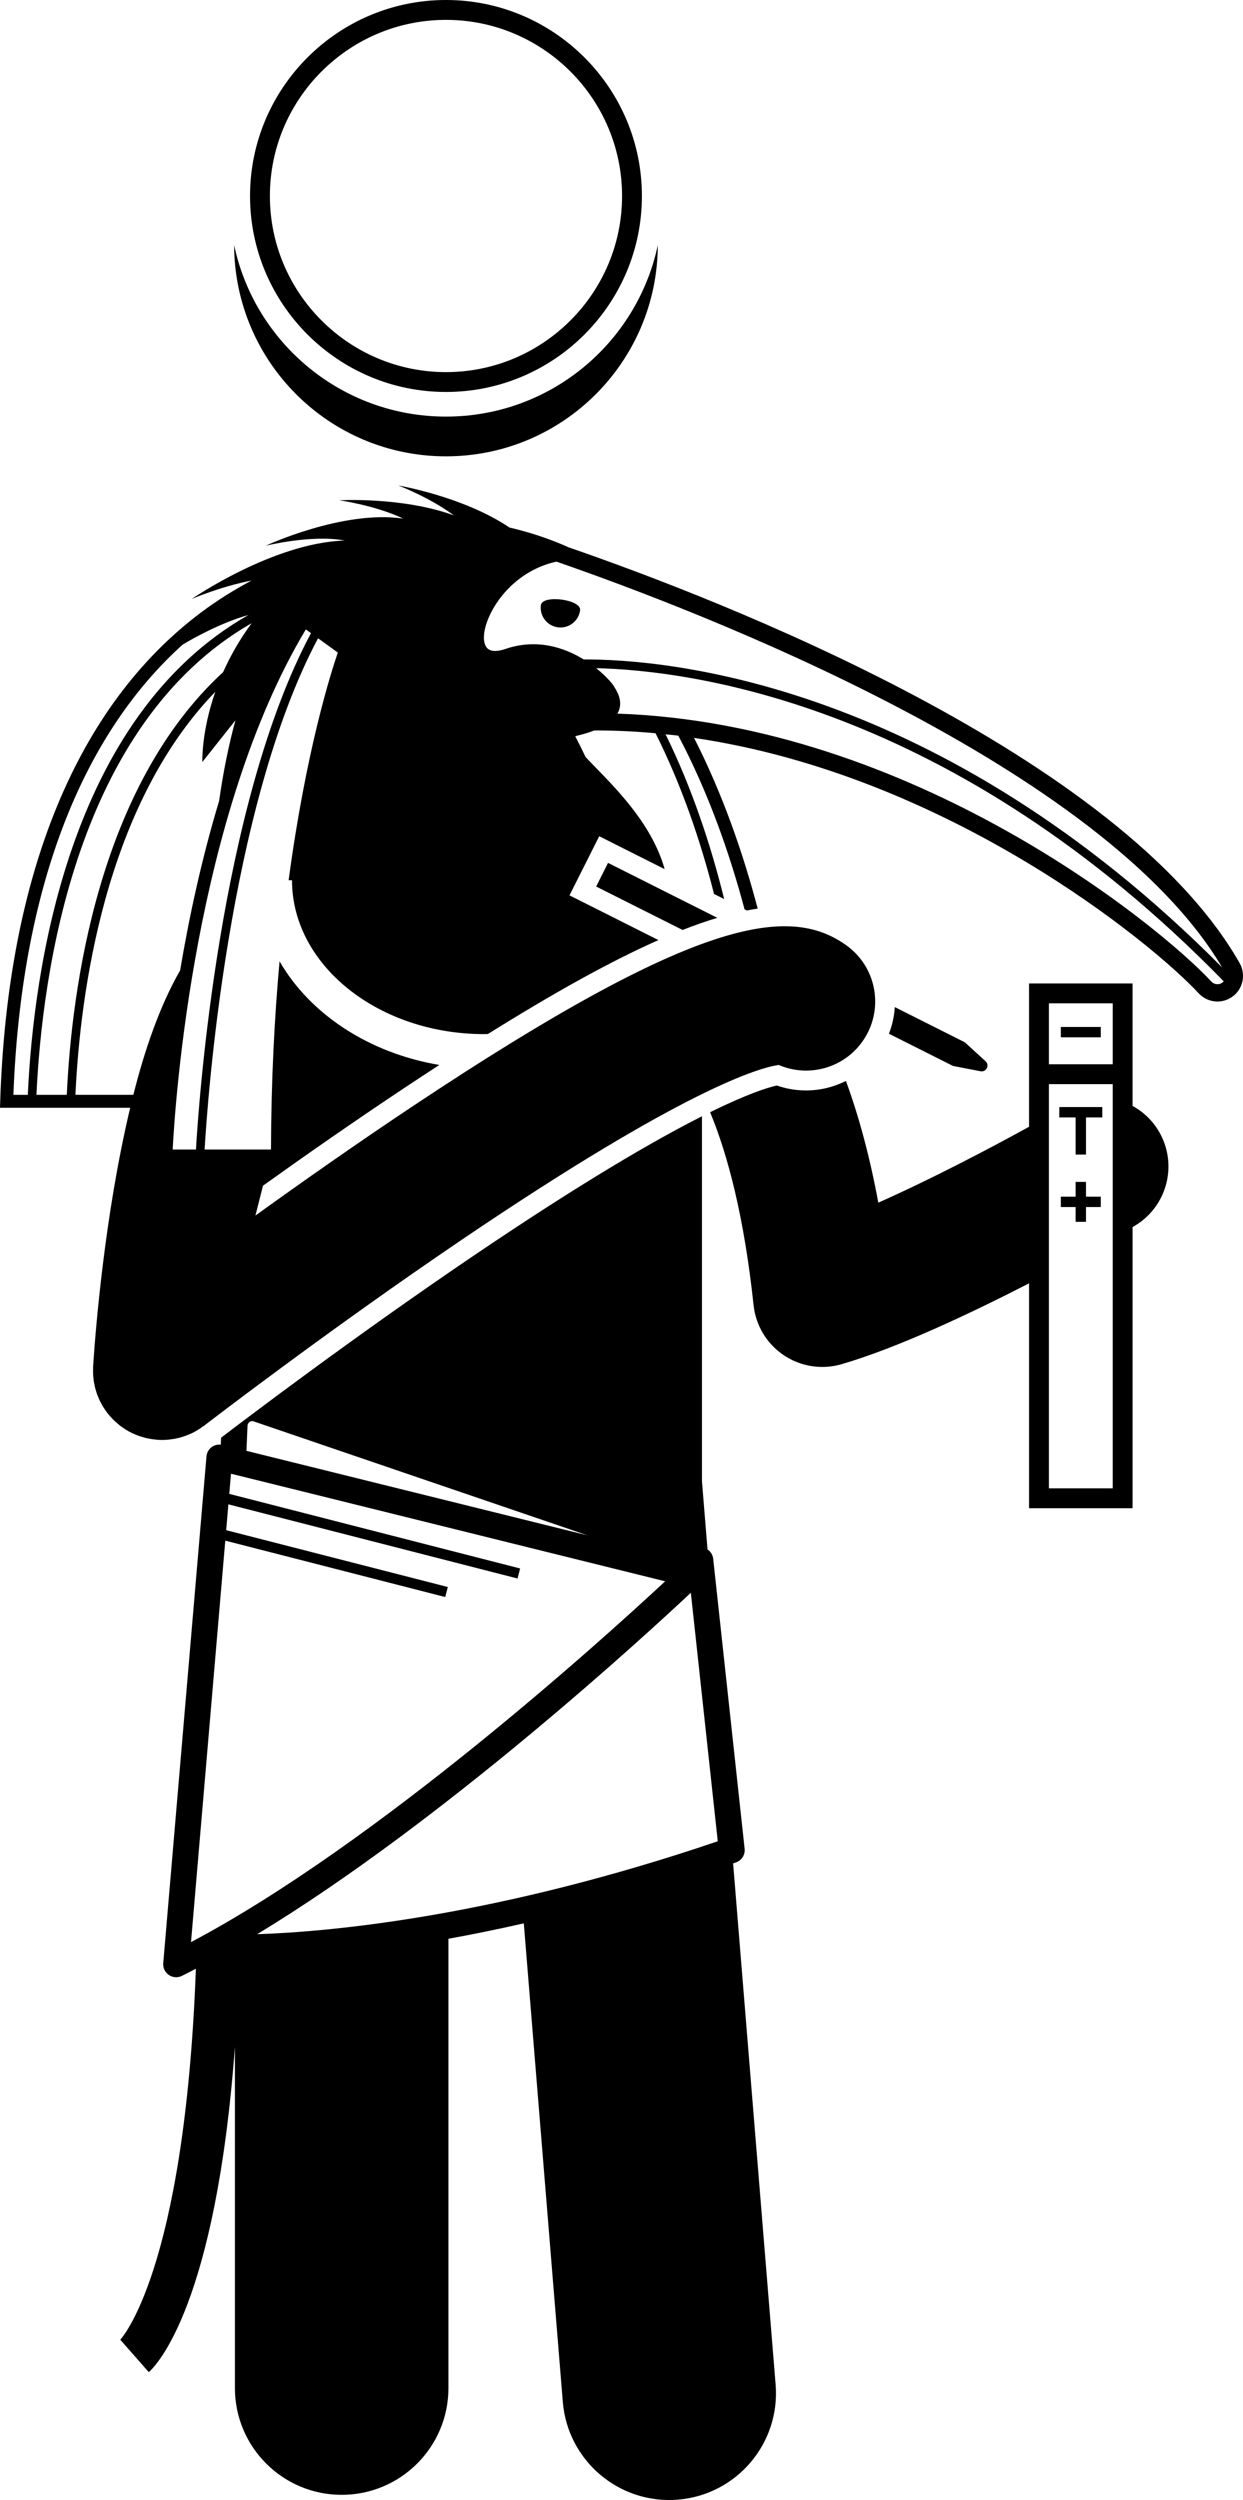
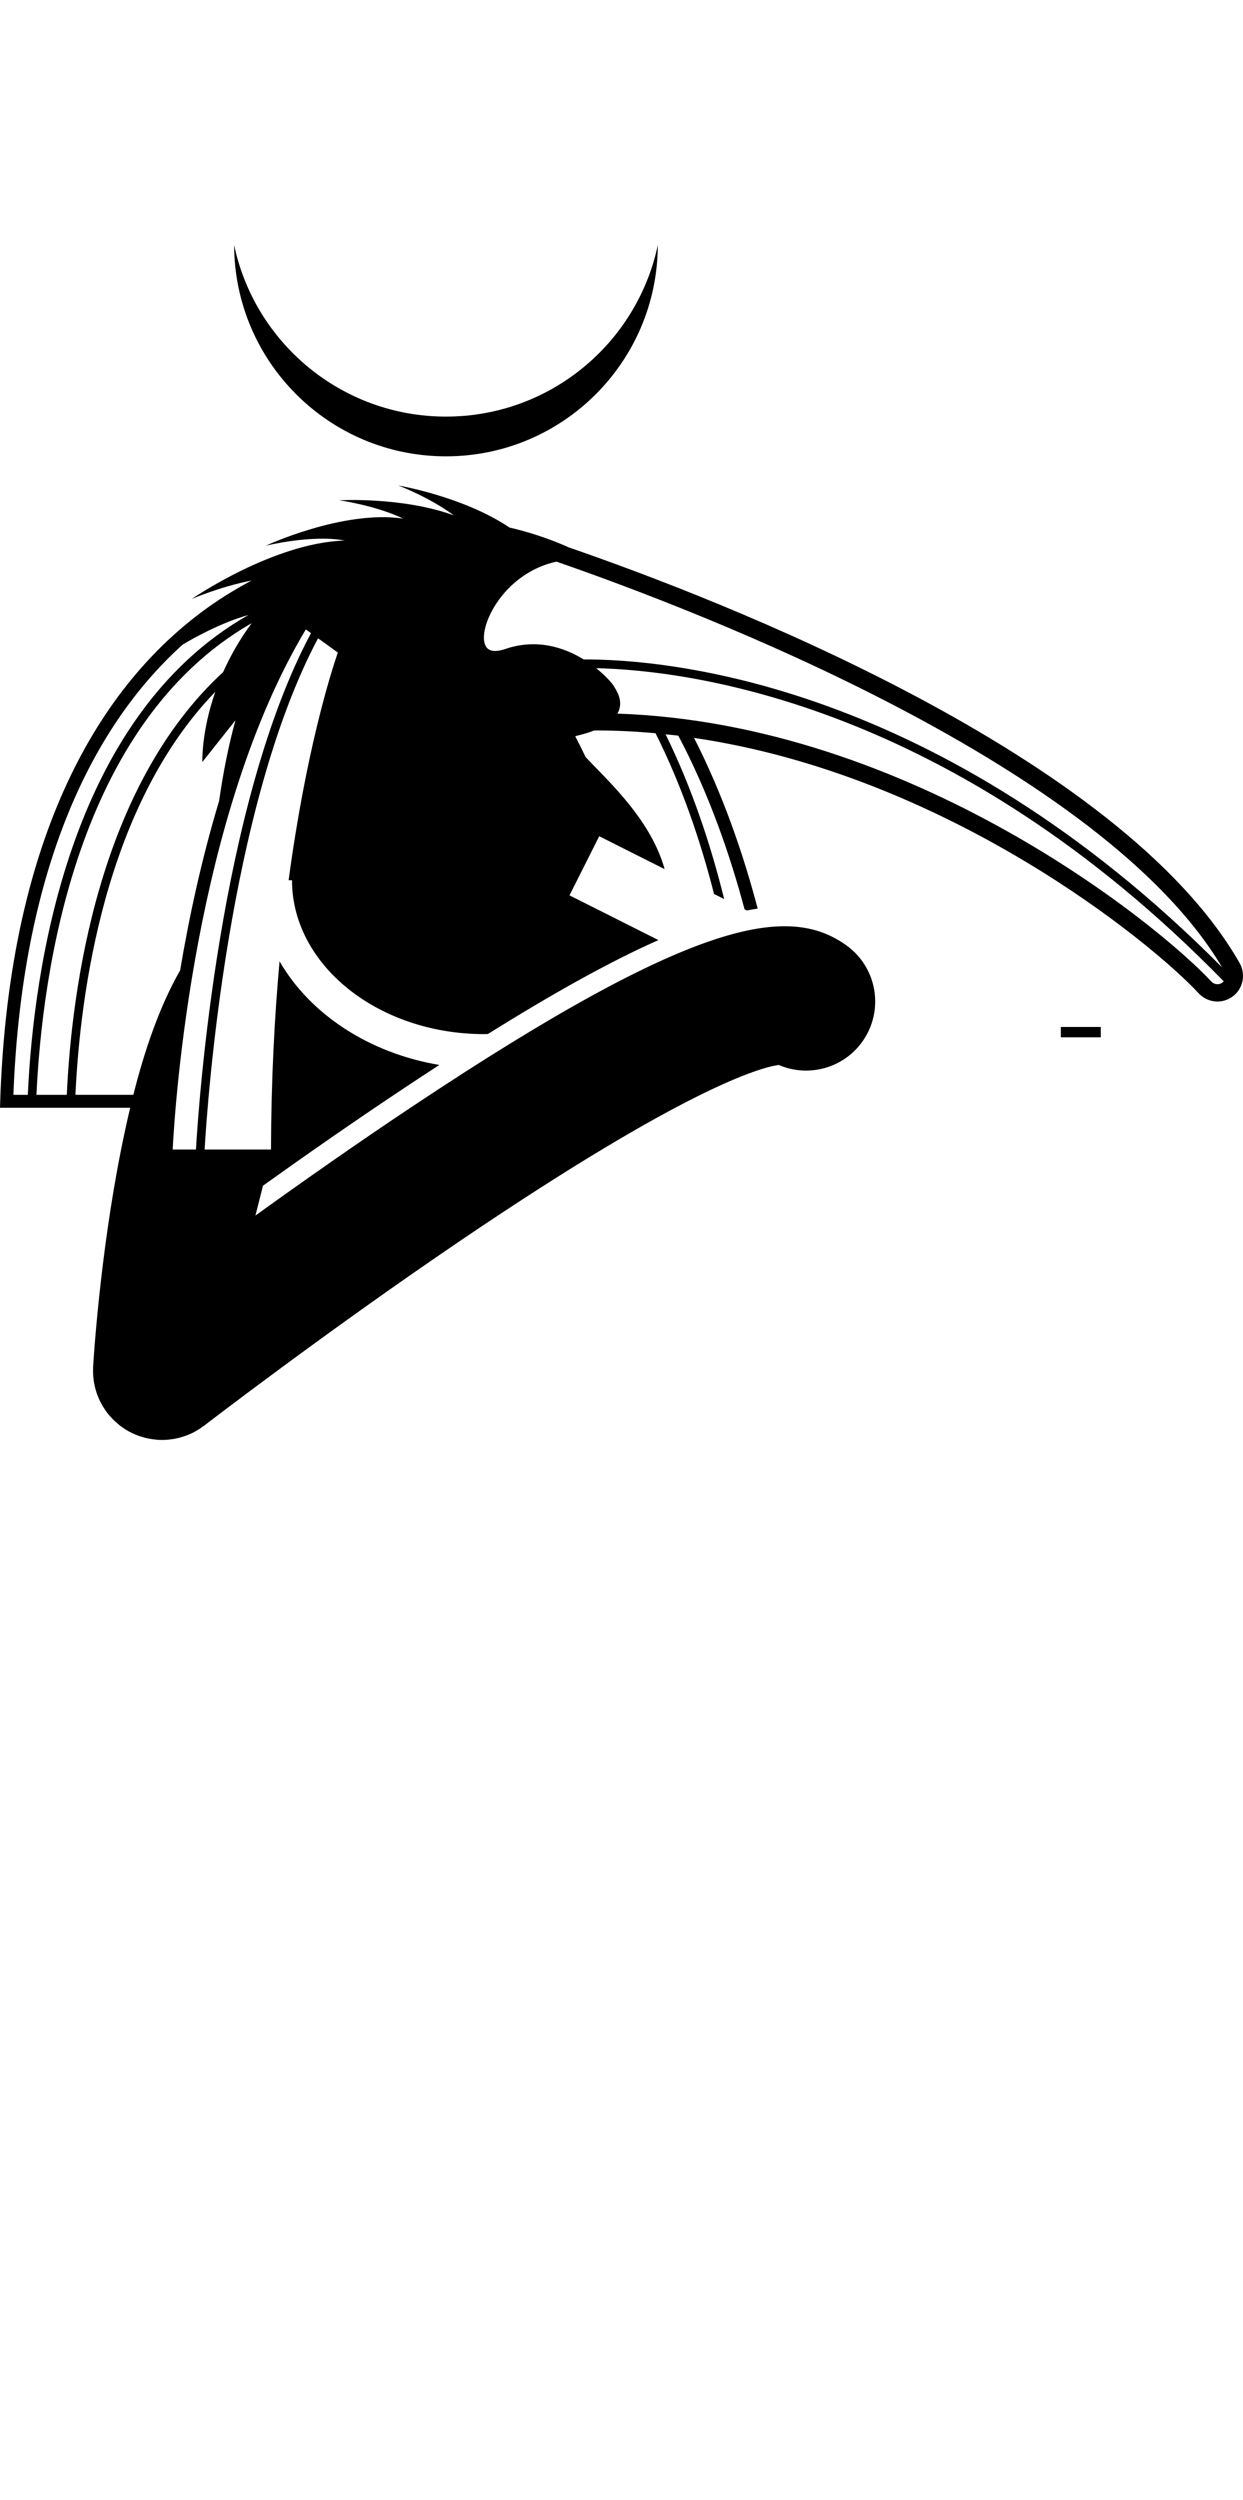
<svg xmlns="http://www.w3.org/2000/svg" enable-background="new 0 0 143.956 289.469" viewBox="0 0 143.956 289.469">
-   <path d="M89.963 125.685c-1.068.242-3.393.964-7.723 3.095 2.058 4.957 3.942 12.121 5.035 22.344.252 2.353 1.532 4.475 3.498 5.793 1.333.894 2.886 1.356 4.457 1.356.747 0 1.497-.104 2.229-.317 6.431-1.866 14.867-5.842 21.719-9.364v26.04h11.988v-32.554c.082-.047.146-.085.177-.103 3.819-2.221 5.115-7.117 2.894-10.937-.759-1.306-1.836-2.309-3.072-2.986v-14.181h-11.988v16.595c-4.667 2.569-11.36 6.079-17.456 8.784-.971-5.243-2.227-9.935-3.751-14.092-1.416.71-2.993 1.101-4.618 1.101C92.188 126.259 91.051 126.066 89.963 125.685zM128.866 123.23h-7.388v-7.058h7.388V123.23zM120.713 124.38L120.713 124.38 120.713 124.38zM121.478 125.53h7.388v46.8h-7.388V125.53zM25.605 166.468l-.035.807c-.365-.04-.733.047-1.034.263-.357.256-.584.654-.622 1.092l-5.009 58.68c-.046.54.202 1.062.649 1.367.253.173.549.261.845.261.227 0 .454-.051.664-.155.537-.265 1.081-.55 1.625-.832-1.309 35.175-8.731 42.924-8.759 42.955l3.302 3.756c.881-.775 7.764-7.746 9.976-37.672v39.516c0 6.83 5.537 12.363 12.363 12.363 6.828 0 12.365-5.533 12.365-12.363v-52.022c2.73-.494 5.644-1.085 8.728-1.786l4.519 55.412c.555 6.808 6.523 11.872 13.328 11.317 6.805-.555 11.873-6.52 11.318-13.327l-4.922-60.344c.111-.038.219-.073.33-.112.662-.229 1.078-.884 1.002-1.58l-3.64-33.578c-.048-.446-.295-.836-.657-1.079l-.644-7.898v-42.26c-5.494 2.778-13.904 7.646-26.511 16.187C40.973 154.794 28.312 164.399 25.605 166.468zM26.091 178.386l25.474 6.531.298-1.162-25.668-6.581.255-2.99 33.488 8.587.298-1.162-33.682-8.637.199-2.335 50.281 12.457c-7.318 6.806-33.352 30.369-54.911 41.776L26.091 178.386zM80.008 184.421l3.119 28.775c-25.646 8.71-44.695 10.471-53.346 10.758C51.259 210.958 74.74 189.363 80.008 184.421zM68.045 177.775l-39.504-9.787.127-2.908c.01-.224.138-.357.212-.418.066-.053.189-.125.379-.124L68.045 177.775z" />
  <path d="M65.852,63.374c-1.291-0.586-3.748-1.581-6.843-2.29c-5.327-3.595-12.876-4.868-12.876-4.868   s3.643,1.377,6.426,3.458c-5.933-2.167-13.272-1.748-13.272-1.748s4.173,0.579,7.412,2.121   c-6.982-1.034-15.92,3.139-15.92,3.139s5.328-1.318,9.143-0.6c-8.28,0.254-17.72,6.769-17.72,6.769   s3.335-1.444,6.931-2.134c-1.982,1.053-3.934,2.259-5.826,3.676C8.926,81.664,0.875,101.234,0.025,127.493   L0,128.268h15.076c-0.391,1.648-0.739,3.272-1.051,4.834c-2.484,12.435-3.211,24.651-3.241,25.165   c-0.002,0.033,0.001,0.065-0.001,0.097c-0.007,0.151-0.005,0.302-0.003,0.454   c0.001,0.115-0.001,0.231,0.005,0.345c0.007,0.14,0.025,0.28,0.039,0.419c0.013,0.123,0.022,0.246,0.041,0.367   c0.019,0.127,0.049,0.252,0.074,0.378c0.027,0.131,0.05,0.262,0.083,0.391c0.03,0.116,0.069,0.23,0.104,0.346   c0.041,0.134,0.079,0.269,0.127,0.4c0.04,0.109,0.088,0.215,0.133,0.323c0.056,0.134,0.109,0.269,0.172,0.4   c0.048,0.1,0.104,0.196,0.156,0.294c0.072,0.135,0.142,0.27,0.221,0.399c0.056,0.091,0.118,0.179,0.178,0.269   c0.088,0.132,0.175,0.263,0.271,0.39c0.019,0.025,0.034,0.052,0.054,0.077c0.039,0.051,0.084,0.094,0.124,0.143   c0.126,0.155,0.256,0.307,0.394,0.452c0.076,0.081,0.153,0.16,0.232,0.237c0.128,0.125,0.261,0.244,0.397,0.36   c0.086,0.073,0.171,0.149,0.259,0.218c0.155,0.121,0.317,0.233,0.481,0.343c0.071,0.048,0.14,0.101,0.212,0.147   c0.236,0.147,0.481,0.282,0.733,0.405c0.067,0.033,0.137,0.058,0.205,0.089c0.191,0.087,0.385,0.169,0.584,0.241   c0.094,0.034,0.189,0.061,0.284,0.091c0.174,0.056,0.35,0.108,0.53,0.152c0.112,0.027,0.224,0.049,0.337,0.072   c0.162,0.032,0.325,0.06,0.49,0.083c0.129,0.018,0.258,0.031,0.388,0.042c0.073,0.006,0.145,0.019,0.219,0.024   c0.145,0.008,0.289,0.012,0.432,0.013c0.013,0,0.025,0.002,0.038,0.002c0.009,0,0.019-0.002,0.028-0.002   c0.378-0.001,0.747-0.037,1.112-0.089c0.076-0.011,0.152-0.02,0.229-0.034c0.367-0.064,0.725-0.152,1.074-0.265   c0.071-0.023,0.141-0.049,0.212-0.074c0.363-0.128,0.716-0.276,1.053-0.453c0.04-0.021,0.077-0.046,0.117-0.067   c0.268-0.147,0.525-0.31,0.774-0.485l0.004-0.018c0.091-0.065,0.19-0.111,0.279-0.18   c0.14-0.108,14.142-10.896,29.838-21.529c26.016-17.625,34.603-19.939,36.692-20.228   c3.389,1.468,7.456,0.424,9.685-2.704c2.564-3.598,1.727-8.594-1.872-11.158   c-6.613-4.715-17.304-3.252-50.105,18.577c-6.565,4.369-12.914,8.83-18.314,12.723l0.876-3.459   c4.909-3.51,10.458-7.381,16.164-11.178c1.46-0.971,2.876-1.902,4.259-2.801   c-8.18-1.373-14.995-5.909-18.505-12c-0.585,6.468-0.97,13.74-0.992,21.793h-7.688   c0.324-5.542,2.703-39.575,13.137-59.197l2.291,1.656c-0.773,2.238-3.676,11.303-5.699,26.364h0.392   c0,9.824,9.993,17.816,22.275,17.816c0.138,0,0.276-0.011,0.414-0.014c7.812-4.877,14.312-8.468,19.75-10.875   l-10.302-5.179l3.442-6.846l7.578,3.809c-1.407-4.997-5.246-8.951-7.995-11.77   c-0.389-0.399-0.789-0.811-1.162-1.209c-0.407-0.86-0.807-1.662-1.197-2.408   c0.06-0.02,0.125-0.041,0.204-0.059c0.76-0.181,1.421-0.386,2.005-0.612c2.391-0.005,4.755,0.112,7.09,0.324   c3.07,6.12,5.238,12.577,6.776,18.611l1.173,0.59c-1.518-6.147-3.688-12.771-6.784-19.077   c0.491,0.052,0.985,0.095,1.472,0.156c3.51,6.644,5.964,13.689,7.672,20.108l0.269,0.135   c0.424-0.083,0.845-0.161,1.252-0.221c-1.656-6.287-4.016-13.187-7.37-19.763   c29.306,4.3,52.988,23.699,58.444,29.573c0.579,0.623,1.366,0.953,2.168,0.953c0.441,0,0.887-0.1,1.306-0.305   c0.742-0.362,1.284-0.997,1.527-1.786c0.242-0.788,0.145-1.652-0.265-2.372   C129.745,87.296,83.192,69.36,65.852,63.374z M140.29,113.648c-6.125-6.594-34.746-29.889-68.792-31.02   c0.051-0.09,0.107-0.178,0.146-0.272c0.498-1.205-0.172-2.287-0.458-2.749l-0.08-0.133   c-0.161-0.297-0.9-1.177-2.063-2.108c10.87,0.249,41.298,4.084,72.68,36.261   c-0.083,0.096-0.185,0.176-0.303,0.234C141.038,114.049,140.583,113.964,140.29,113.648z M4.222,126.768   c0.654-14.082,4.553-42.928,24.923-54.614c-1.427,1.943-2.501,3.865-3.304,5.67   c-14.49,13.311-17.543,36.765-18.106,48.944H4.222z M58.514,75.147c-0.693,0.237-1.619,0.408-2.103-0.116   c-0.558-0.606-0.474-2.012,0.213-3.583c1.222-2.795,4.028-5.608,7.827-6.415   c16.347,5.661,63.236,23.572,77.091,46.988c-32.799-33.092-64.452-35.702-73.941-35.666   C65.331,74.961,62.144,73.901,58.514,75.147z M21.146,74.642c1.119-0.672,4.377-2.527,7.633-3.438   C7.854,83.073,3.878,112.473,3.221,126.768H1.552C2.443,103.31,9.199,85.419,21.146,74.642z M24.934,80.103   c-1.638,4.693-1.496,8.124-1.496,8.124l3.83-4.827c-0.781,2.854-1.411,5.968-1.891,9.335   c-2.043,6.771-3.493,13.56-4.516,19.623c-2.435,4.245-4.149,9.385-5.418,14.409H8.735   C9.275,115.197,12.075,93.373,24.934,80.103z M22.695,133.098h-2.697c0.285-5.481,2.517-38.687,15.423-60.219   l0.596,0.431C25.394,93.172,23.009,127.678,22.695,133.098z" />
-   <path d="M67.183 70.659c.163-1.254-4.379-1.844-4.542-.59s.722 2.403 1.976 2.566C65.872 72.799 67.02 71.914 67.183 70.659zM124.572 129.383v4.3h1.2v-4.3h1.891v-1.199h-4.982v1.199H124.572zM125.172 129.059v-0V129.059z" />
  <polygon points="127.484 120.107 127.484 119.508 127.484 118.908 122.86 118.908 122.86 119.508 122.86 120.107" />
-   <polygon points="124.572 138.56 122.86 138.56 122.86 139.159 122.86 139.759 124.572 139.759 124.572 141.472 125.772 141.472 125.772 139.759 127.484 139.759 127.484 139.159 127.484 138.56 125.772 138.56 125.772 136.848 125.172 136.848 124.572 136.848" />
-   <path d="M102.949 119.693l7.415 3.728 3.193.618c.669.13 1.086-.701.583-1.161l-2.401-2.194-8.109-4.076C103.566 117.668 103.335 118.705 102.949 119.693zM79.049 107.678c1.418-.558 2.755-1.022 4.025-1.405l-12.655-6.362-.688 1.368-.688 1.368L79.049 107.678zM28.957 22.692c0 12.513 10.18 22.693 22.693 22.693 12.513 0 22.692-10.181 22.692-22.693S64.163 0 51.65 0C39.137 0 28.957 10.18 28.957 22.692zM51.65 2.301c11.245 0 20.393 9.148 20.393 20.392 0 11.245-9.148 20.393-20.393 20.393s-20.393-9.148-20.393-20.393C31.257 11.448 40.405 2.301 51.65 2.301z" />
  <path d="M51.649,52.838c13.524,0,24.491-10.942,24.535-24.456c-2.406,11.343-12.475,19.855-24.535,19.855   c-12.06,0-22.128-8.512-24.534-19.855C27.158,41.896,38.125,52.838,51.649,52.838z" />
</svg>